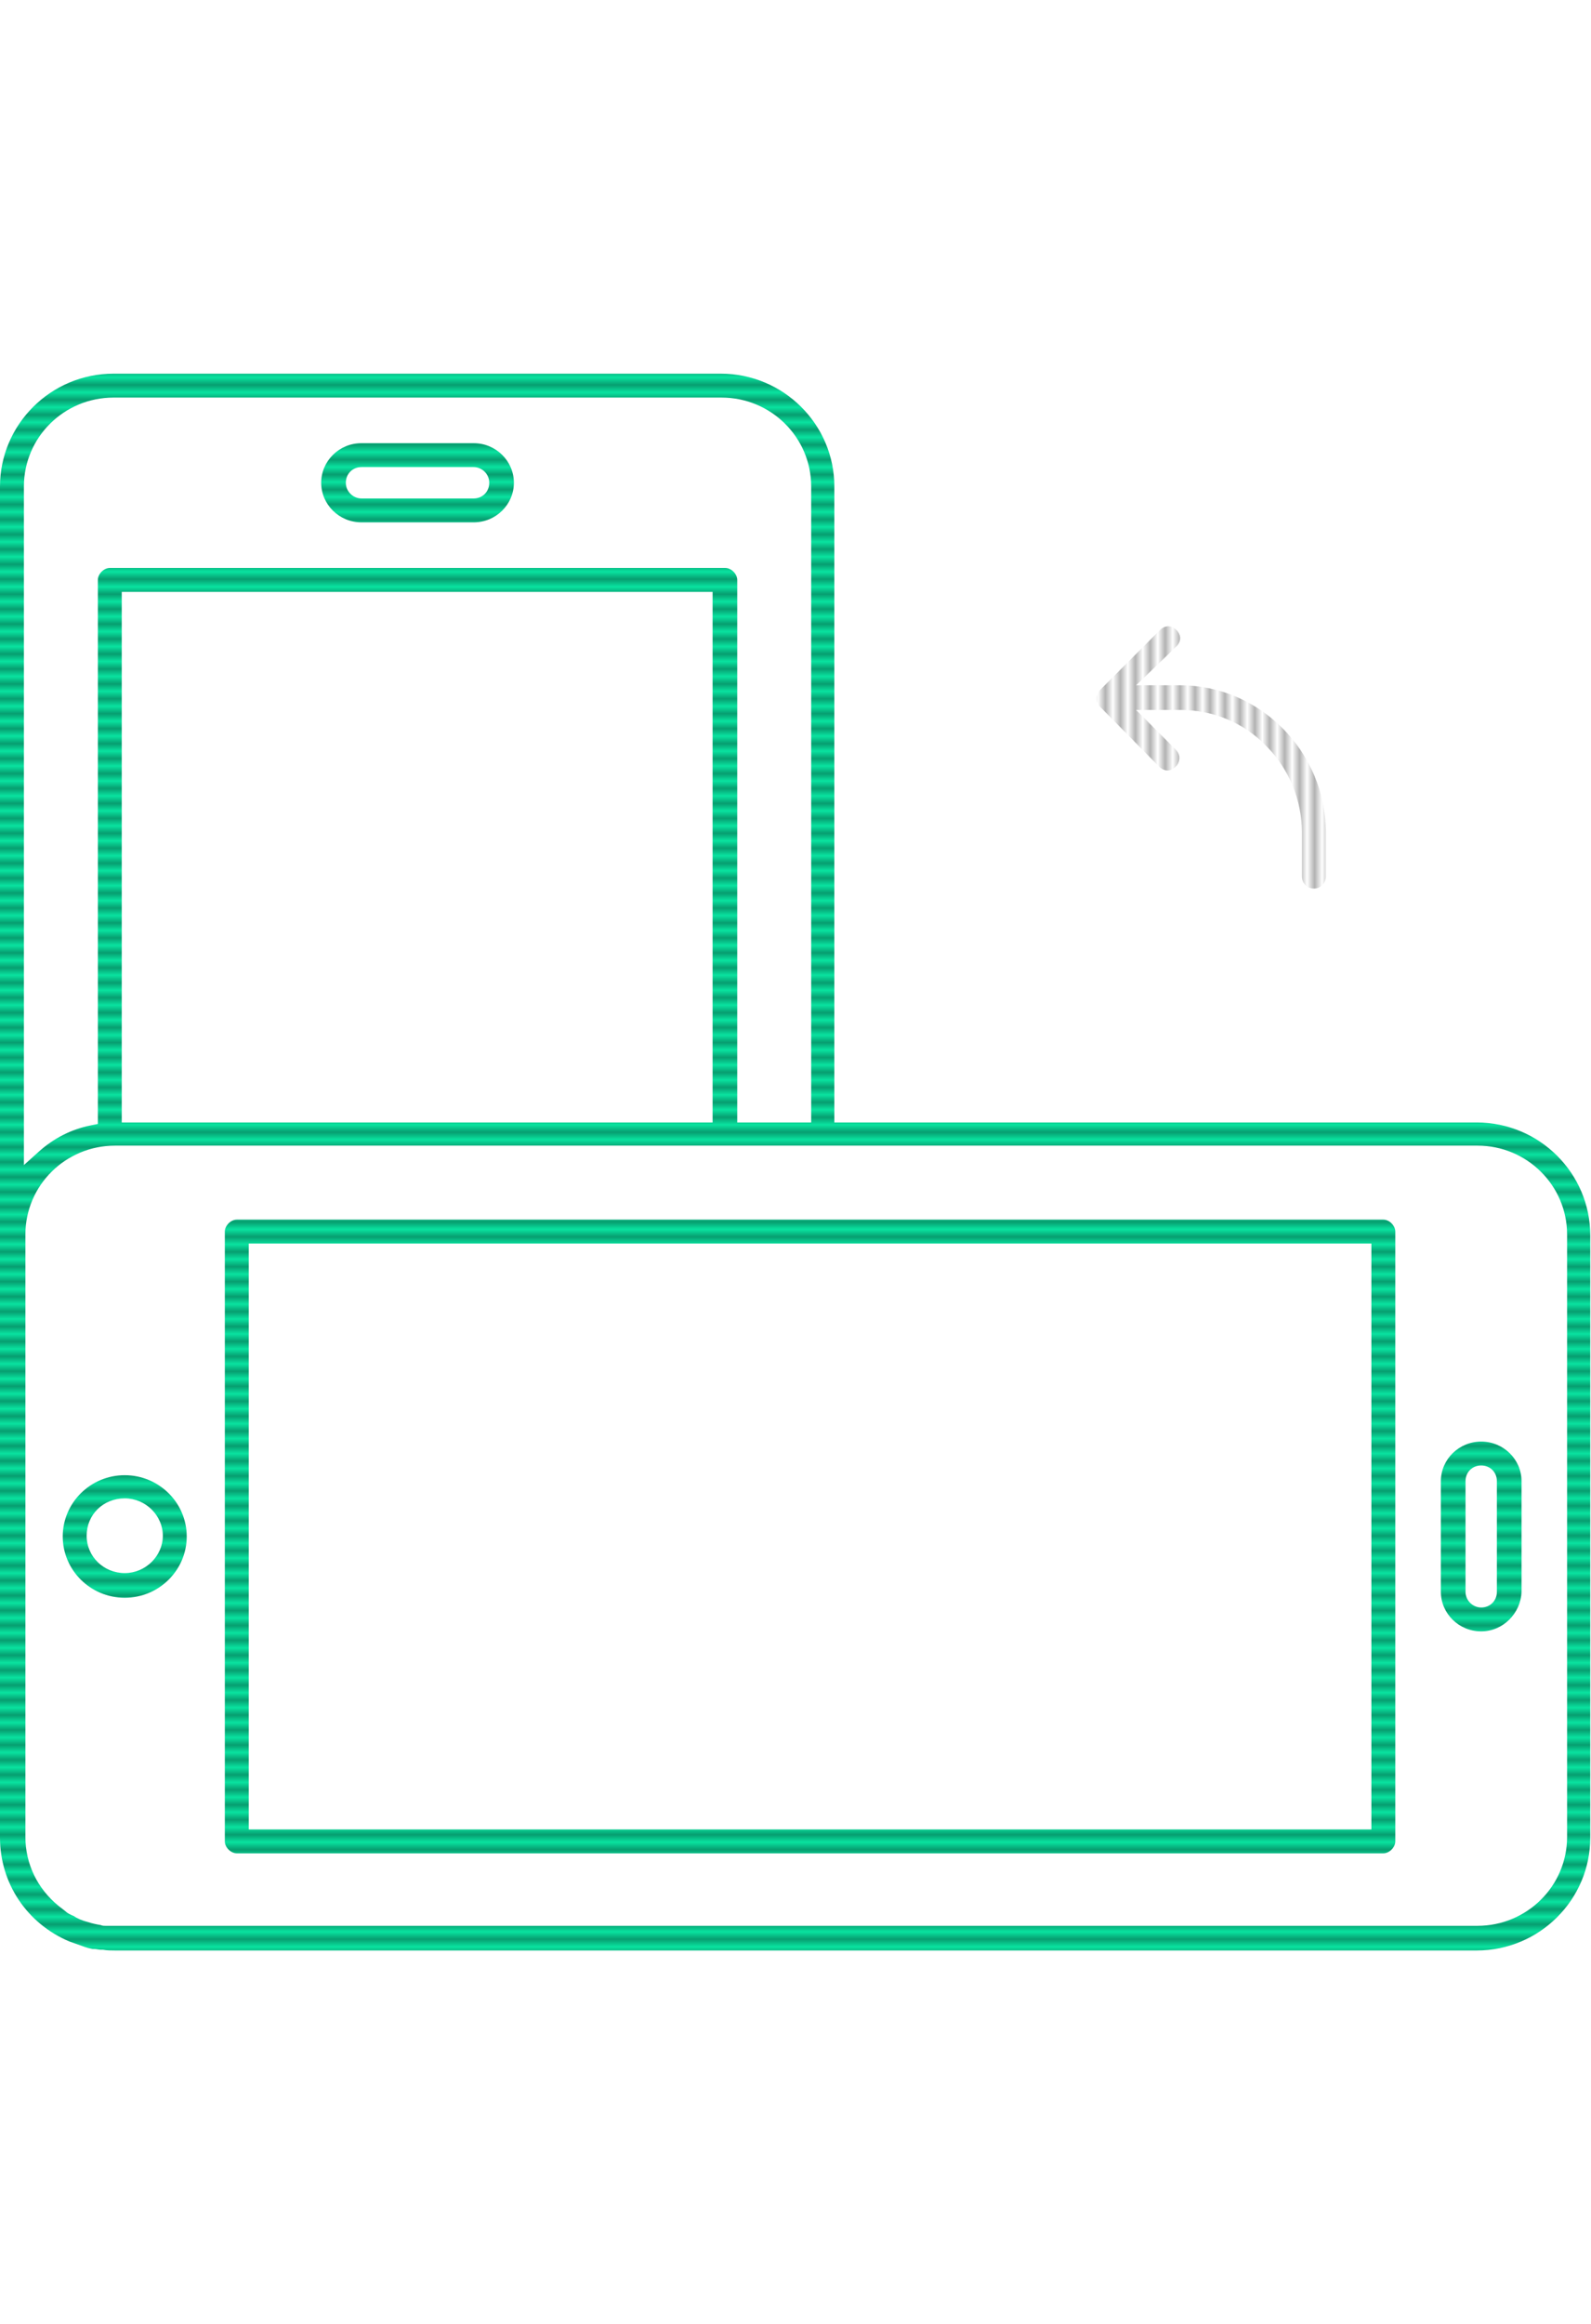
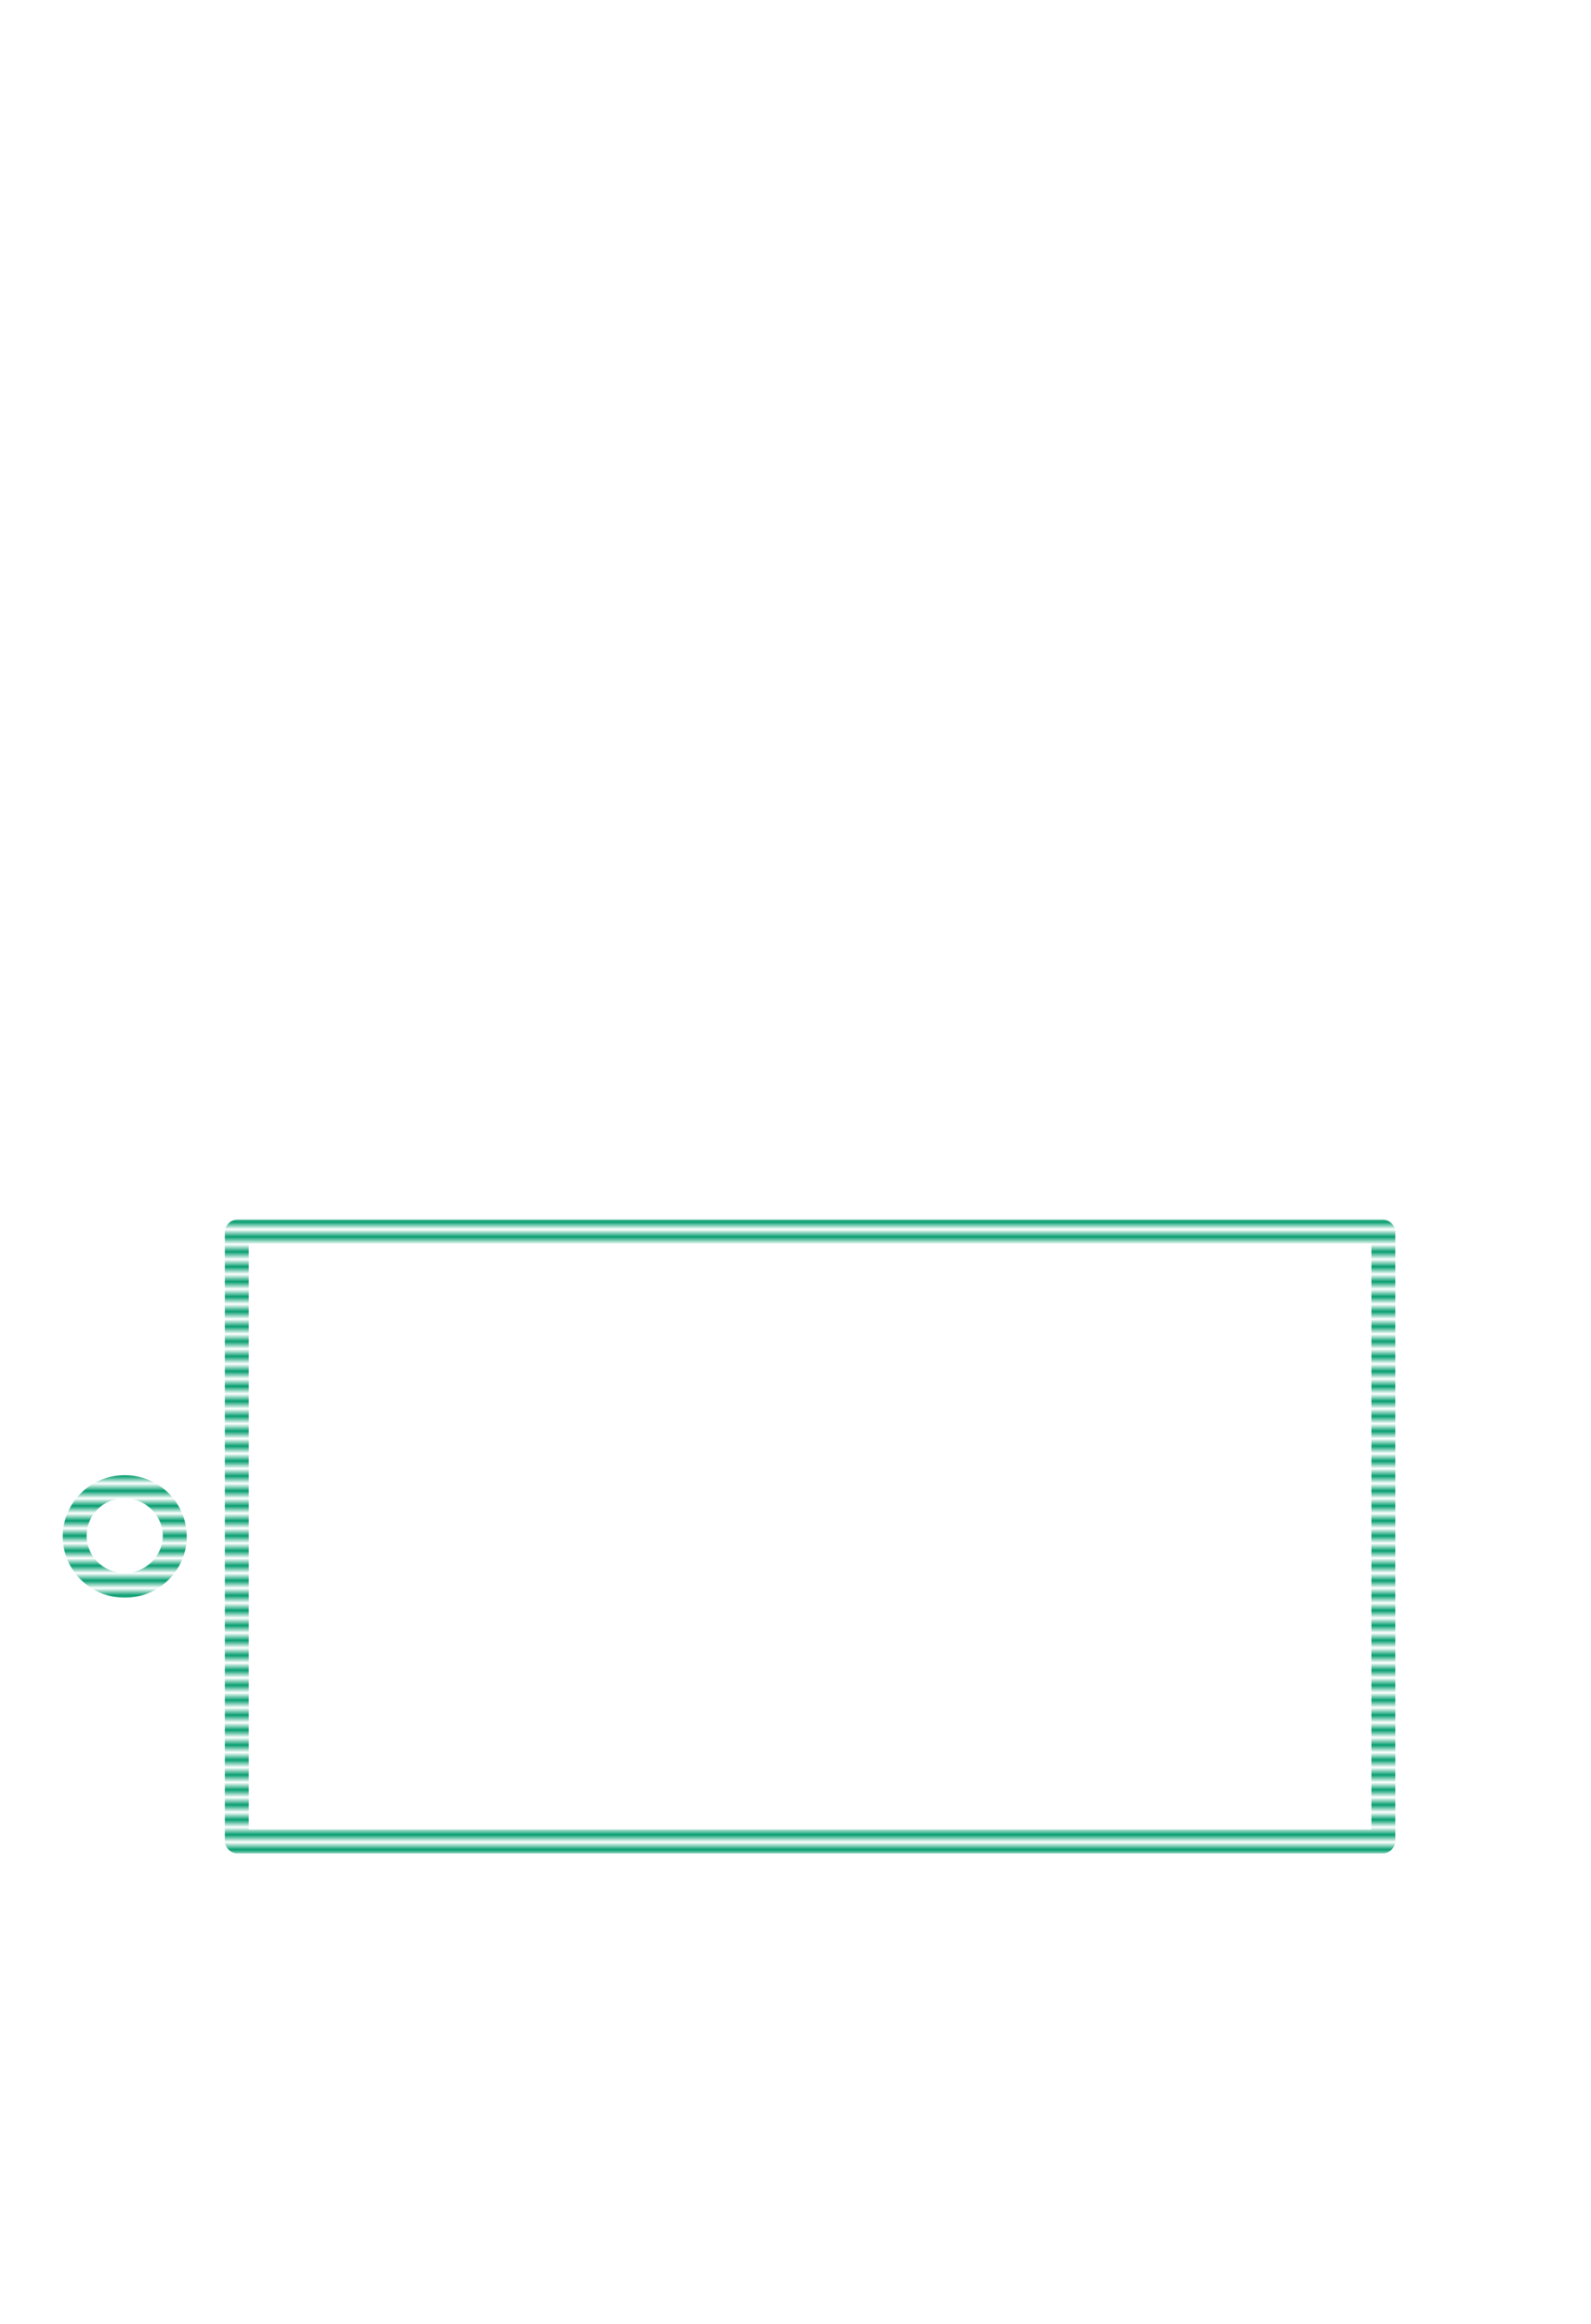
<svg xmlns="http://www.w3.org/2000/svg" xmlns:ns1="http://www.inkscape.org/namespaces/inkscape" xmlns:ns2="http://sodipodi.sourceforge.net/DTD/sodipodi-0.dtd" xmlns:xlink="http://www.w3.org/1999/xlink" version="1.0" x="0px" y="0px" width="213" height="311" viewBox="0 0 213 211" xml:space="preserve" id="svg2" ns1:version="0.91 r13725" ns2:docname="landscape-orientation.svg">
  <ns2:namedview pagecolor="#ffffff" bordercolor="#666666" borderopacity="1" objecttolerance="10" gridtolerance="10" guidetolerance="10" ns1:pageopacity="0" ns1:pageshadow="2" ns1:window-width="1920" ns1:window-height="1056" id="namedview28" showgrid="false" ns1:zoom="2.1463305" ns1:cx="47.146043" ns1:cy="135.03522" ns1:window-x="0" ns1:window-y="24" ns1:window-maximized="1" ns1:current-layer="svg2" />
  <defs id="defs4">
    <pattern ns1:collect="always" xlink:href="#lines2" id="pattern3358" patternTransform="matrix(0,-1,-1,0,213.5,213.5)" />
    <pattern id="lines1" viewBox="0 0 2 2" patternUnits="userSpaceOnUse" width="2" height="2">
-       <rect style="fill:#0AE3A0;" x="0" y="0" width="2" height="1" id="rect7" />
      <rect style="fill:#079E70;" x="0" y="1" width="2" height="1" id="rect9" />
    </pattern>
    <pattern id="lines2" viewBox="0 0 2 2" patternUnits="userSpaceOnUse" width="2" height="2">
      <rect style="fill:#FFFFFF;" x="0" y="0" width="2" height="1" id="rect12" />
-       <rect style="fill:#B2B2B2;" x="0" y="1" width="2" height="1" id="rect14" />
    </pattern>
  </defs>
-   <path style="fill:url(#lines1);" d="M198.3,168.3c-3,0-5.4-2.4-5.4-5.3v-14.8c0-2.9,2.4-5.3,5.4-5.3c3,0,5.4,2.4,5.4,5.3V163  C203.6,165.9,201.2,168.3,198.3,168.3 M198.3,146.1c-1.2,0-2.1,0.9-2.1,2.1V163c0,1.2,1,2.1,2.1,2.1c1.2,0,2.1-0.9,2.1-2.1v-14.8  C200.4,147,199.5,146.1,198.3,146.1" id="path16" />
  <path style="fill:url(#lines1);" d="M16.7,163.8c-4.6,0-8.3-3.7-8.3-8.2c0-4.5,3.7-8.2,8.3-8.2s8.3,3.7,8.3,8.2  C25,160.1,21.3,163.8,16.7,163.8 M16.7,150.5c-2.9,0-5.1,2.2-5.1,5c0,2.8,2.3,5,5.1,5s5.1-2.3,5.1-5  C21.8,152.8,19.5,150.5,16.7,150.5" id="path18" />
  <path style="fill:url(#lines1);" d="M31.7,198c-0.4,0-0.8-0.2-1.1-0.5c-0.3-0.3-0.5-0.7-0.5-1.1v-81.6c0-0.4,0.2-0.8,0.5-1.1  c0.3-0.3,0.7-0.5,1.1-0.5h153.5c0.4,0,0.8,0.2,1.1,0.5c0.3,0.3,0.5,0.7,0.5,1.1v81.6c0,0.4-0.2,0.8-0.5,1.1  c-0.3,0.3-0.7,0.5-1.1,0.5H31.7z M33.3,194.8h150.3v-78.4H33.3V194.8z" id="path20" />
-   <path style="fill:url(#lines1);" d="M48.4,19.9c-3,0-5.4-2.4-5.4-5.3c0-2.9,2.4-5.3,5.4-5.3h15c3,0,5.4,2.4,5.4,5.3  c0,2.9-2.4,5.3-5.4,5.3H48.4z M48.4,12.5c-1.2,0-2.1,0.9-2.1,2.1c0,1.2,1,2.1,2.1,2.1h15c1.2,0,2.1-0.9,2.1-2.1c0-1.2-1-2.1-2.1-2.1  H48.4z" id="path22" />
-   <path style="fill:url(#lines1);" d="M15.4,211c-0.5,0-1.1,0-1.6-0.1l-0.3,0c-0.3,0-0.6-0.1-0.9-0.1l-0.1,0h-0.1  c-0.5-0.1-0.9-0.2-1.4-0.4c-0.6-0.2-1.1-0.4-1.7-0.6C3.6,207.4,0,202,0,195.9V15.1C0,6.8,6.8,0,15.2,0h81.3  c8.4,0,15.2,6.8,15.2,15.1v85.1h86c8.4,0,15.2,6.8,15.2,15.1v80.6c0,8.3-6.8,15.1-15.2,15.1H15.4z M13.5,207.6  c0.2,0.1,0.4,0.1,0.7,0.1c0.1,0,0.2,0,0.3,0c0.2,0,0.5,0,0.9,0h182.4c6.6,0,12-5.3,12-11.9v-80.6c0-6.6-5.4-11.9-12-11.9H15.4  c-6.6,0-12,5.3-12,11.9v80.6c0,3.6,1.6,6.9,4.4,9.2l0.9,0.7c0.3,0.3,0.7,0.5,1.2,0.7c0.4,0.3,1.1,0.6,1.9,0.8  C12.4,207.4,12.9,207.5,13.5,207.6 M15.2,3.2c-6.6,0-12,5.3-12,11.9v90.8l2-1.8c2-1.8,4.4-3,6.9-3.5l1-0.2V27.6  c0-0.4,0.2-0.8,0.5-1.1c0.3-0.3,0.7-0.5,1.1-0.5h82.4c0.4,0,0.8,0.2,1.1,0.5c0.3,0.3,0.5,0.7,0.5,1.1v72.6h9.9V15.1  c0-6.6-5.4-11.9-12-11.9H15.2z M16.3,100.2h79.1v-71H16.3V100.2z" id="path24" />
  <path style="fill:url(#pattern3358)" d="m 146.8,43.4 c 0,0.2 0,0.4 0.1,0.6 0.1,0.2 0.2,0.4 0.3,0.5 l 8,8.1 c 0.3,0.3 0.7,0.5 1.1,0.5 0.4,0 0.8,-0.2 1.1,-0.5 0.3,-0.3 0.5,-0.7 0.5,-1.2 0,-0.4 -0.2,-0.8 -0.5,-1.1 l -5.3,-5.3 5.9,0 c 4.4,0 8.5,1.7 11.5,4.8 3.1,3.1 4.8,7.3 4.8,11.6 l 0,5.9 c 0,0.9 0.7,1.6 1.6,1.6 0.9,0 1.6,-0.7 1.6,-1.6 l 0,-5.9 c 0,-10.8 -8.8,-19.7 -19.5,-19.7 l -5.9,0 5.4,-5.2 c 0.3,-0.3 0.5,-0.7 0.5,-1.1 0,-0.4 -0.2,-0.8 -0.5,-1.1 -0.3,-0.3 -0.7,-0.5 -1.1,-0.5 -0.4,0 -0.8,0.2 -1.1,0.5 l -8,8 c -0.1,0.1 -0.2,0.3 -0.3,0.5 -0.1,0.2 -0.2,0.4 -0.2,0.6" id="path26" ns1:connector-curvature="0" />
</svg>